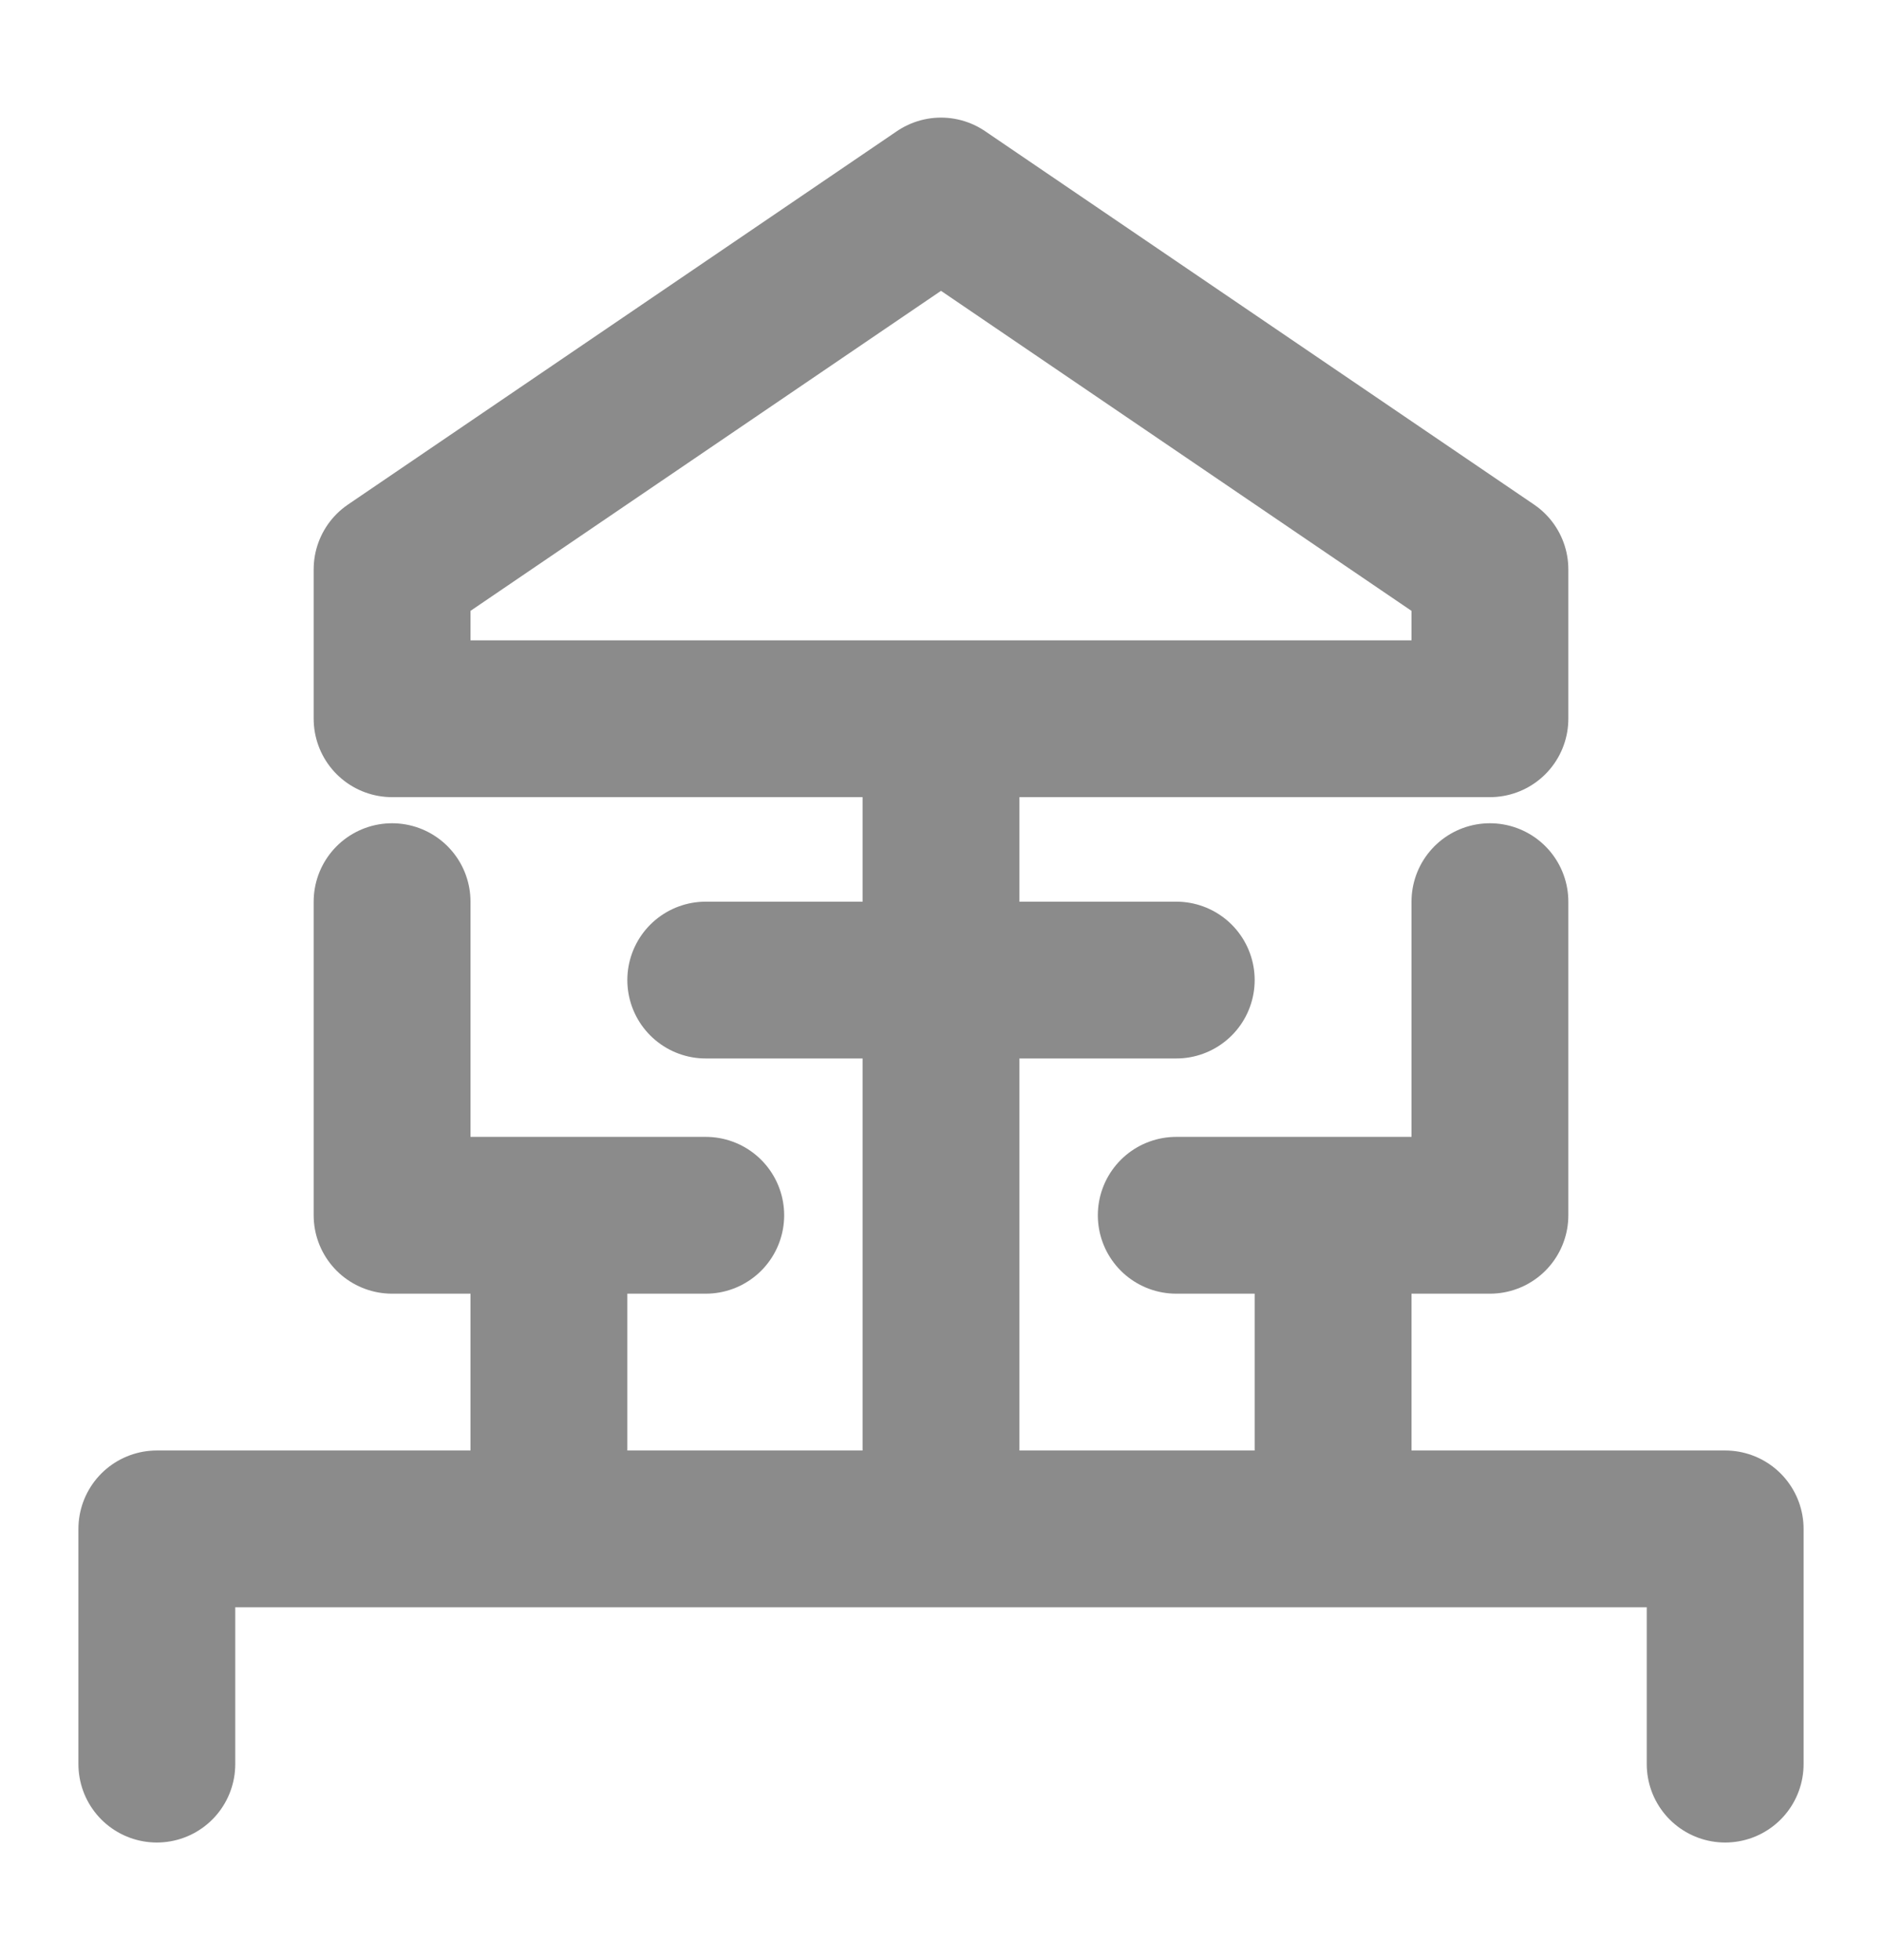
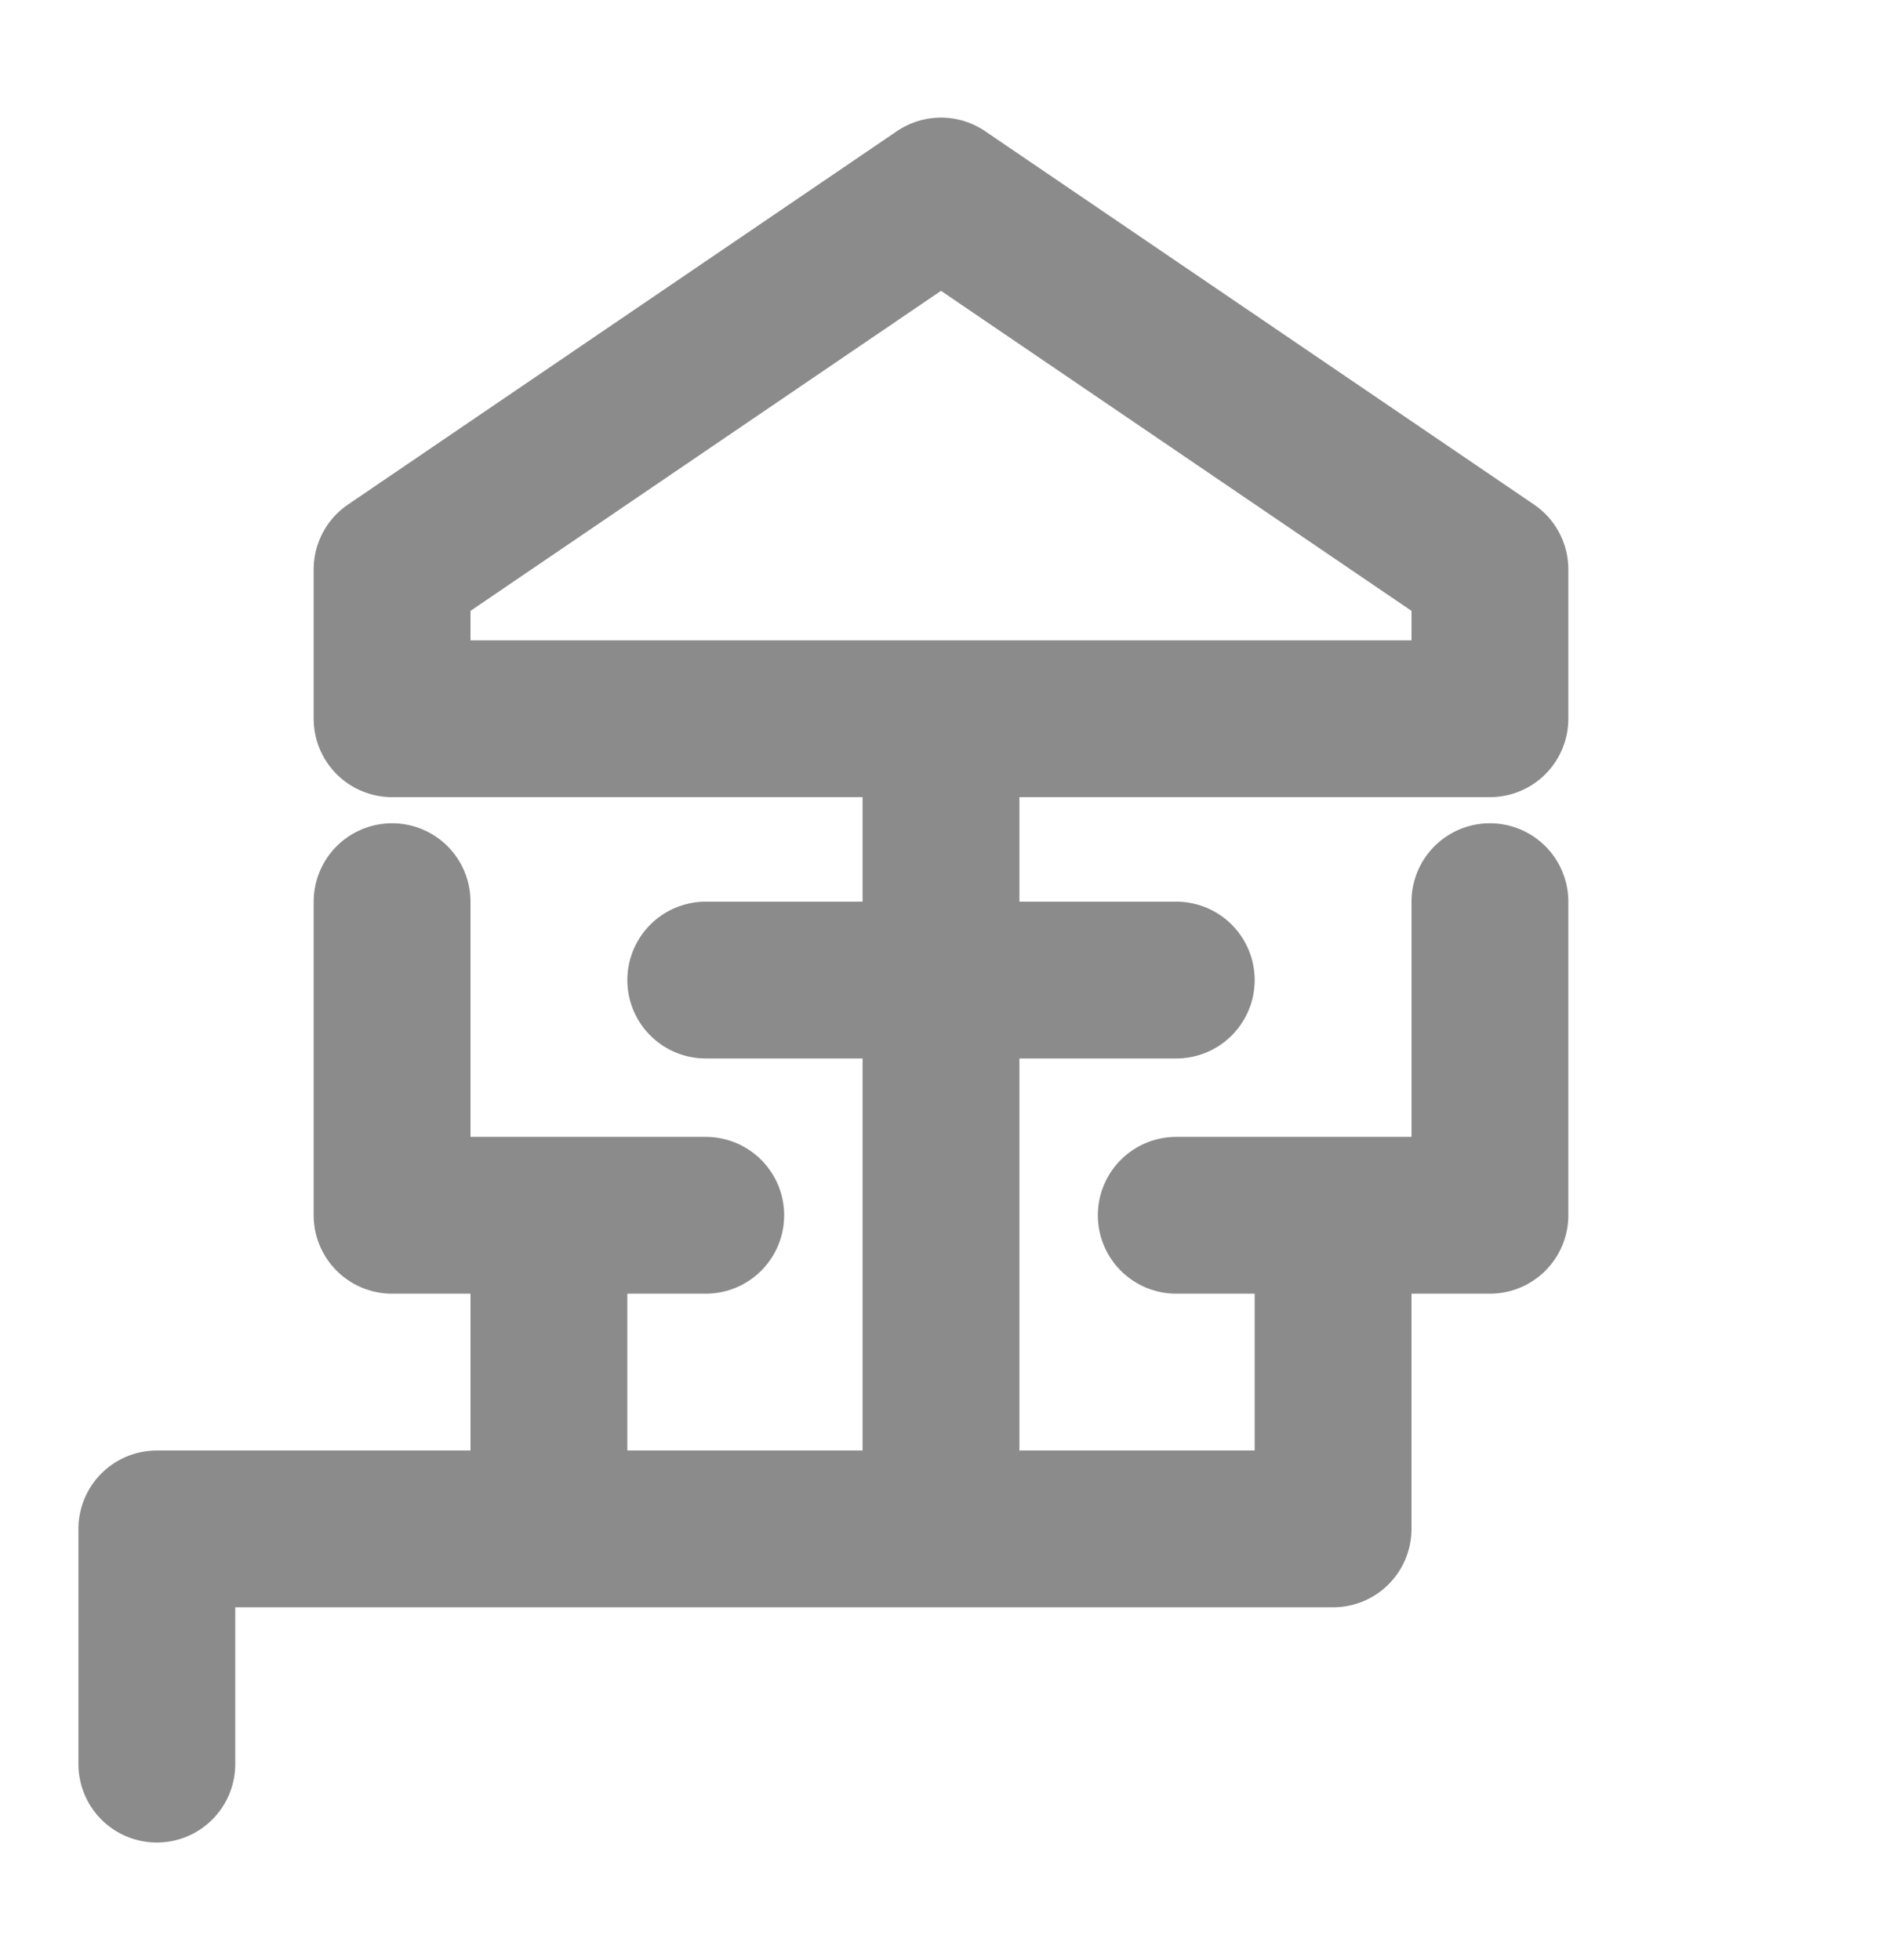
<svg xmlns="http://www.w3.org/2000/svg" width="24" height="25" viewBox="0 0 24 25" fill="none">
-   <path d="M2 22.5V19.5H7M22 22.5V19.5H17M12 19.5V9.167M12 19.5H7M12 19.5H17M12 9.167H5V7.262L12 2.5L19 7.262V9.167H12ZM9 12.5H15M5 11.5V15.5H7M9 15.5H7M7 15.5V19.5M19 11.5V15.5H17M15 15.5H17M17 15.5V19.5" stroke="#8B8B8B" stroke-width="2" stroke-linecap="round" stroke-linejoin="round" />
+   <path d="M2 22.5V19.5H7V19.5H17M12 19.5V9.167M12 19.5H7M12 19.5H17M12 9.167H5V7.262L12 2.5L19 7.262V9.167H12ZM9 12.5H15M5 11.5V15.5H7M9 15.5H7M7 15.5V19.5M19 11.5V15.5H17M15 15.5H17M17 15.5V19.5" stroke="#8B8B8B" stroke-width="2" stroke-linecap="round" stroke-linejoin="round" />
</svg>